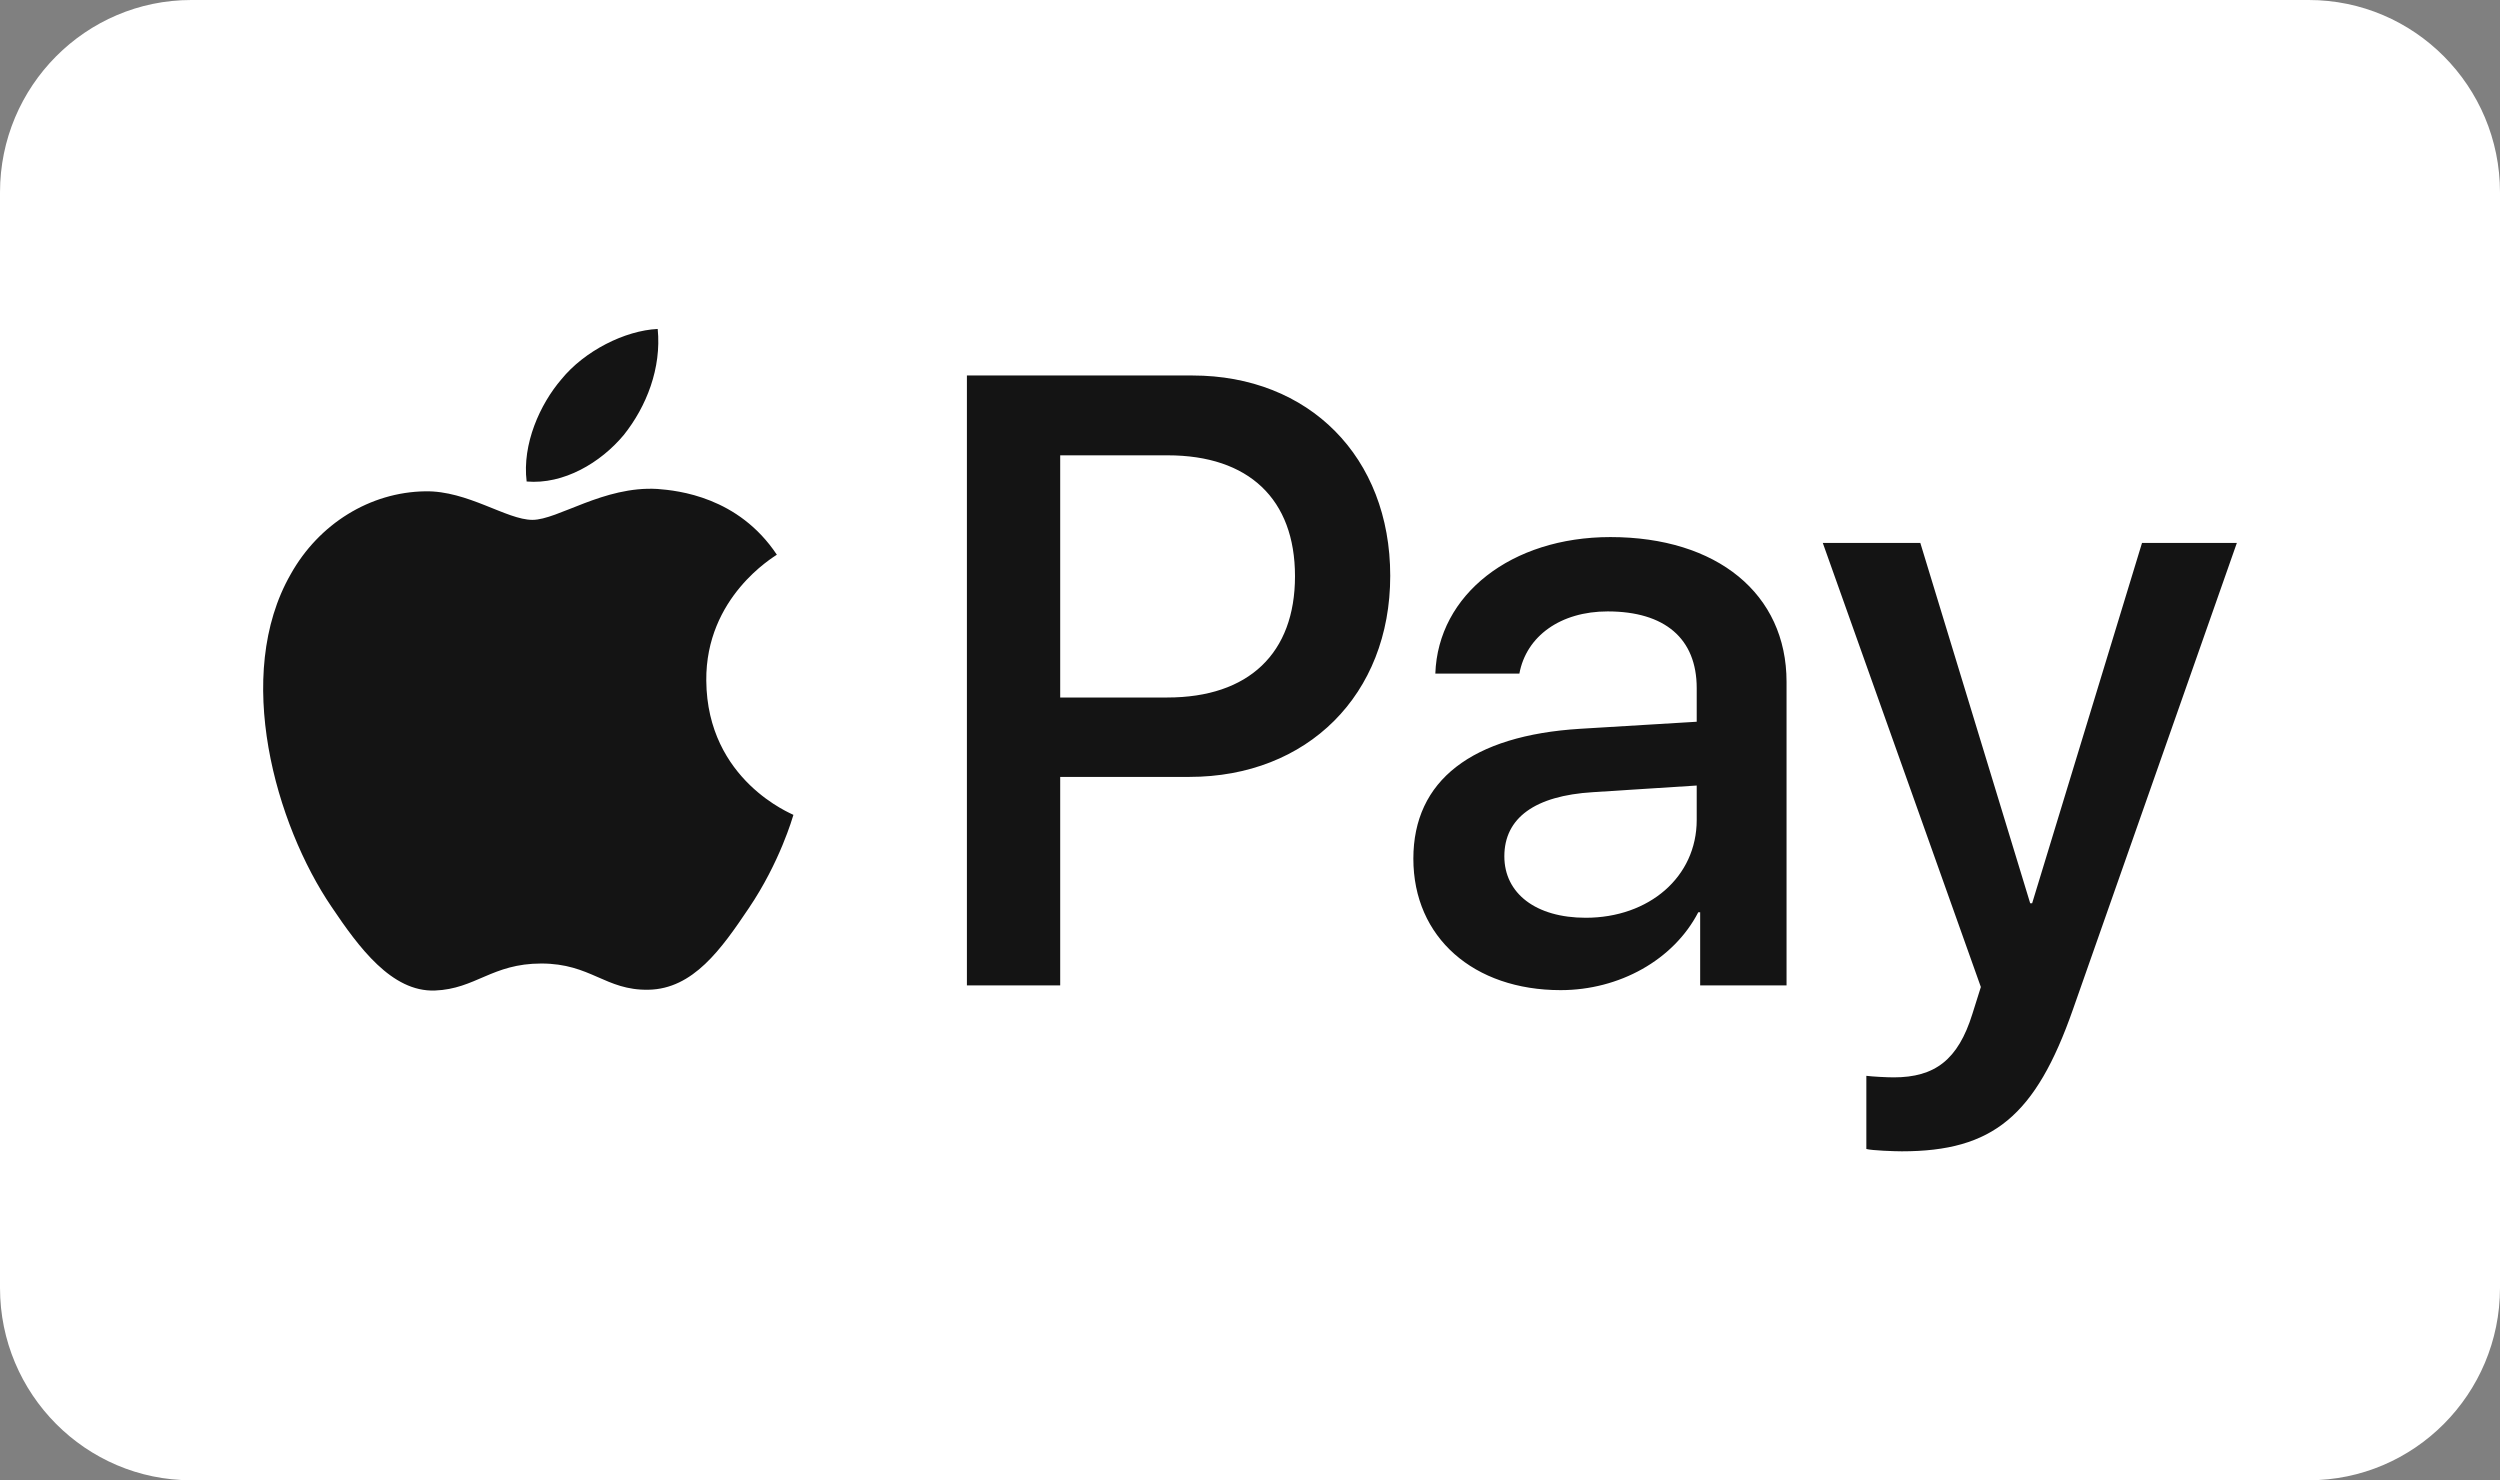
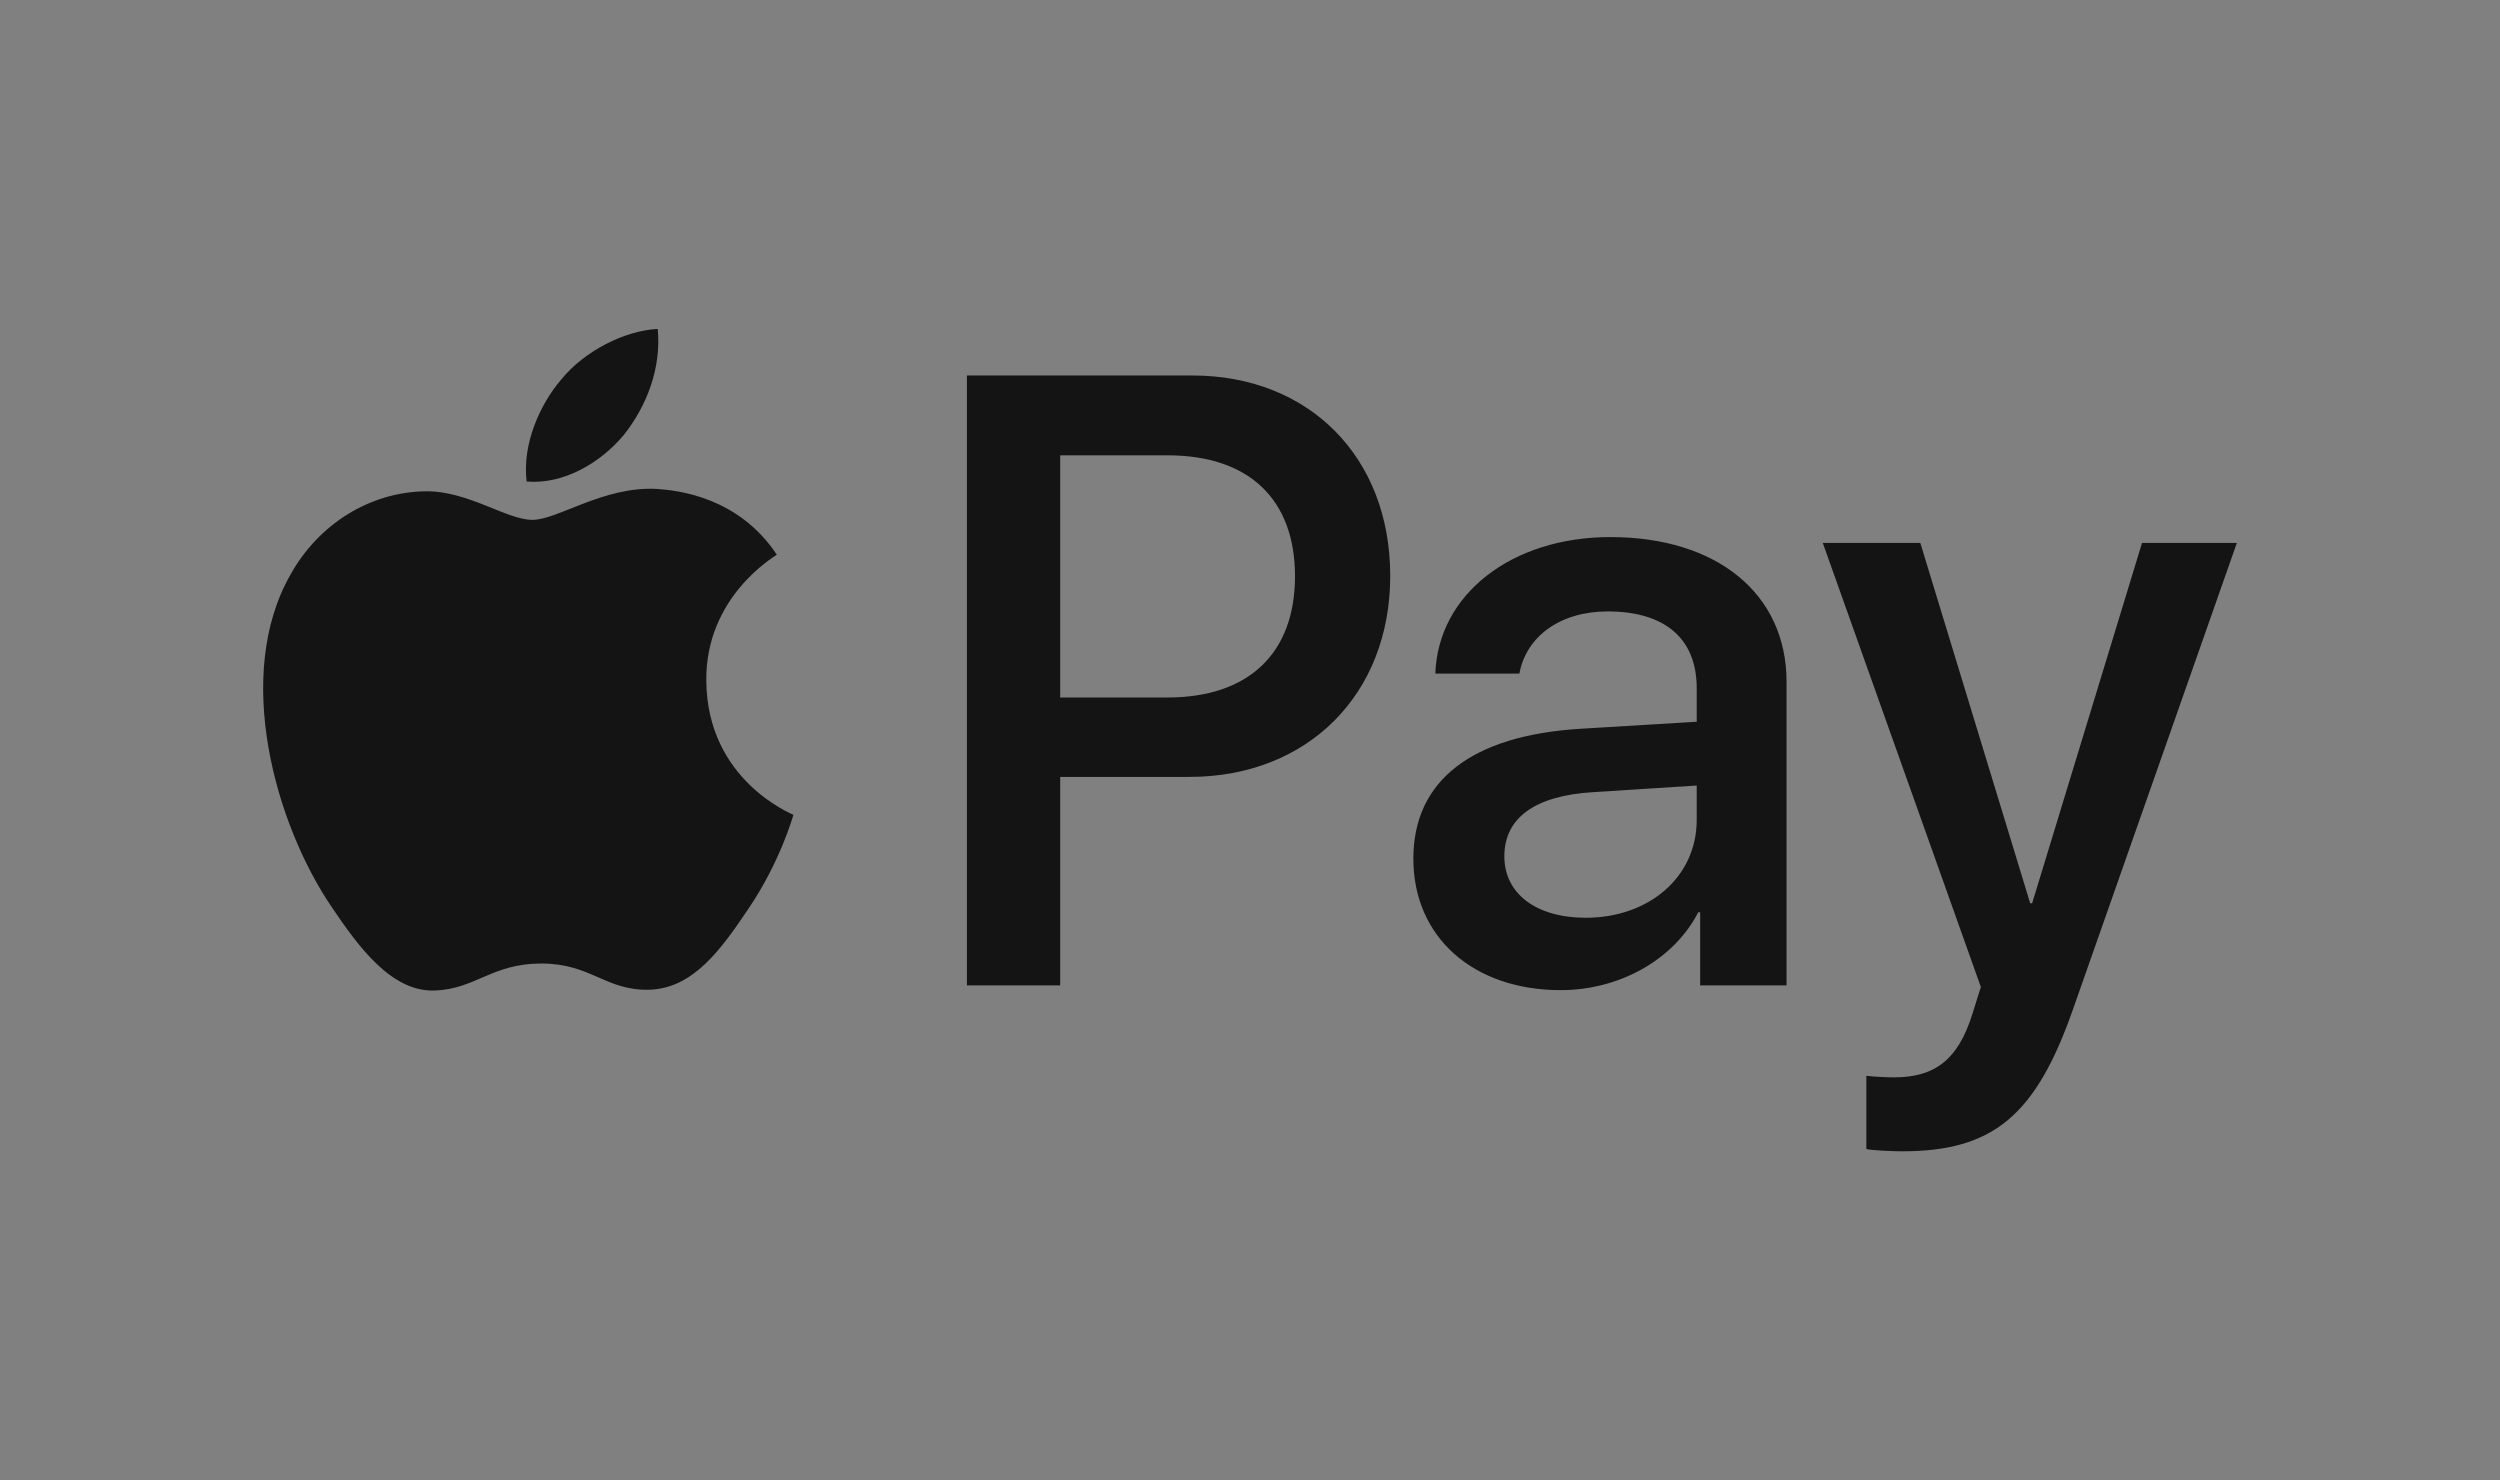
<svg xmlns="http://www.w3.org/2000/svg" width="76px" height="45px" version="1.1" xml:space="preserve" style="fill-rule:evenodd;clip-rule:evenodd;stroke-linejoin:round;stroke-miterlimit:2;">
  <rect width="100%" height="100%" fill="#808080" stroke="none" />
  <g transform="matrix(1,0,0,1,-5131.32,-4084.76)">
    <g>
      <g transform="matrix(1,0,0,1,4951.32,4084.76)">
-         <path d="M256,5.849C256,2.621 253.393,0 250.184,0L185.816,0C182.606,0 180,2.621 180,5.849L180,39.151C180,42.379 182.606,45 185.816,45L250.184,45C253.393,45 256,42.379 256,39.151L256,5.849Z" style="fill:white;" />
-       </g>
+         </g>
      <g transform="matrix(1,0,0,1,4951.32,4084.76)">
        <path d="M198.963,13.223C198.26,14.068 197.135,14.734 196.01,14.638C195.869,13.497 196.42,12.284 197.064,11.534C197.768,10.666 198.998,10.048 199.994,10C200.112,11.189 199.655,12.355 198.963,13.223ZM199.983,14.864C198.354,14.769 196.959,15.804 196.186,15.804C195.4,15.804 194.217,14.912 192.927,14.936C191.251,14.96 189.693,15.923 188.837,17.457C187.079,20.526 188.38,25.069 190.079,27.567C190.911,28.804 191.908,30.159 193.22,30.112C194.463,30.064 194.955,29.291 196.455,29.291C197.967,29.291 198.401,30.112 199.713,30.088C201.073,30.064 201.928,28.851 202.76,27.614C203.71,26.211 204.097,24.843 204.12,24.772C204.097,24.748 201.495,23.737 201.471,20.692C201.448,18.147 203.522,16.934 203.616,16.863C202.444,15.102 200.616,14.912 199.983,14.864ZM209.394,11.415L209.394,29.957L212.23,29.957L212.23,23.618L216.157,23.618C219.743,23.618 222.263,21.12 222.263,17.505C222.263,13.889 219.79,11.415 216.25,11.415L209.394,11.415ZM212.23,13.842L215.5,13.842C217.962,13.842 219.368,15.174 219.368,17.517C219.368,19.86 217.962,21.204 215.488,21.204L212.23,21.204L212.23,13.842ZM227.443,30.1C229.224,30.1 230.877,29.184 231.627,27.733L231.685,27.733L231.685,29.957L234.311,29.957L234.311,20.728C234.311,18.052 232.201,16.327 228.955,16.327C225.943,16.327 223.716,18.076 223.634,20.478L226.189,20.478C226.4,19.336 227.443,18.587 228.873,18.587C230.607,18.587 231.58,19.408 231.58,20.918L231.58,21.941L228.041,22.155C224.747,22.357 222.966,23.725 222.966,26.104C222.966,28.506 224.806,30.1 227.443,30.1ZM228.205,27.9C226.693,27.9 225.732,27.162 225.732,26.032C225.732,24.867 226.658,24.189 228.427,24.082L231.58,23.88L231.58,24.926C231.58,26.663 230.127,27.9 228.205,27.9ZM237.815,35C240.581,35 241.882,33.93 243.019,30.683L248,16.506L245.117,16.506L241.777,27.46L241.718,27.46L238.378,16.506L235.413,16.506L240.218,30.005L239.96,30.825C239.526,32.217 238.823,32.752 237.569,32.752C237.347,32.752 236.913,32.728 236.737,32.705L236.737,34.929C236.901,34.976 237.604,35 237.815,35Z" style="fill:rgb(20,20,20);" />
      </g>
    </g>
  </g>
</svg>